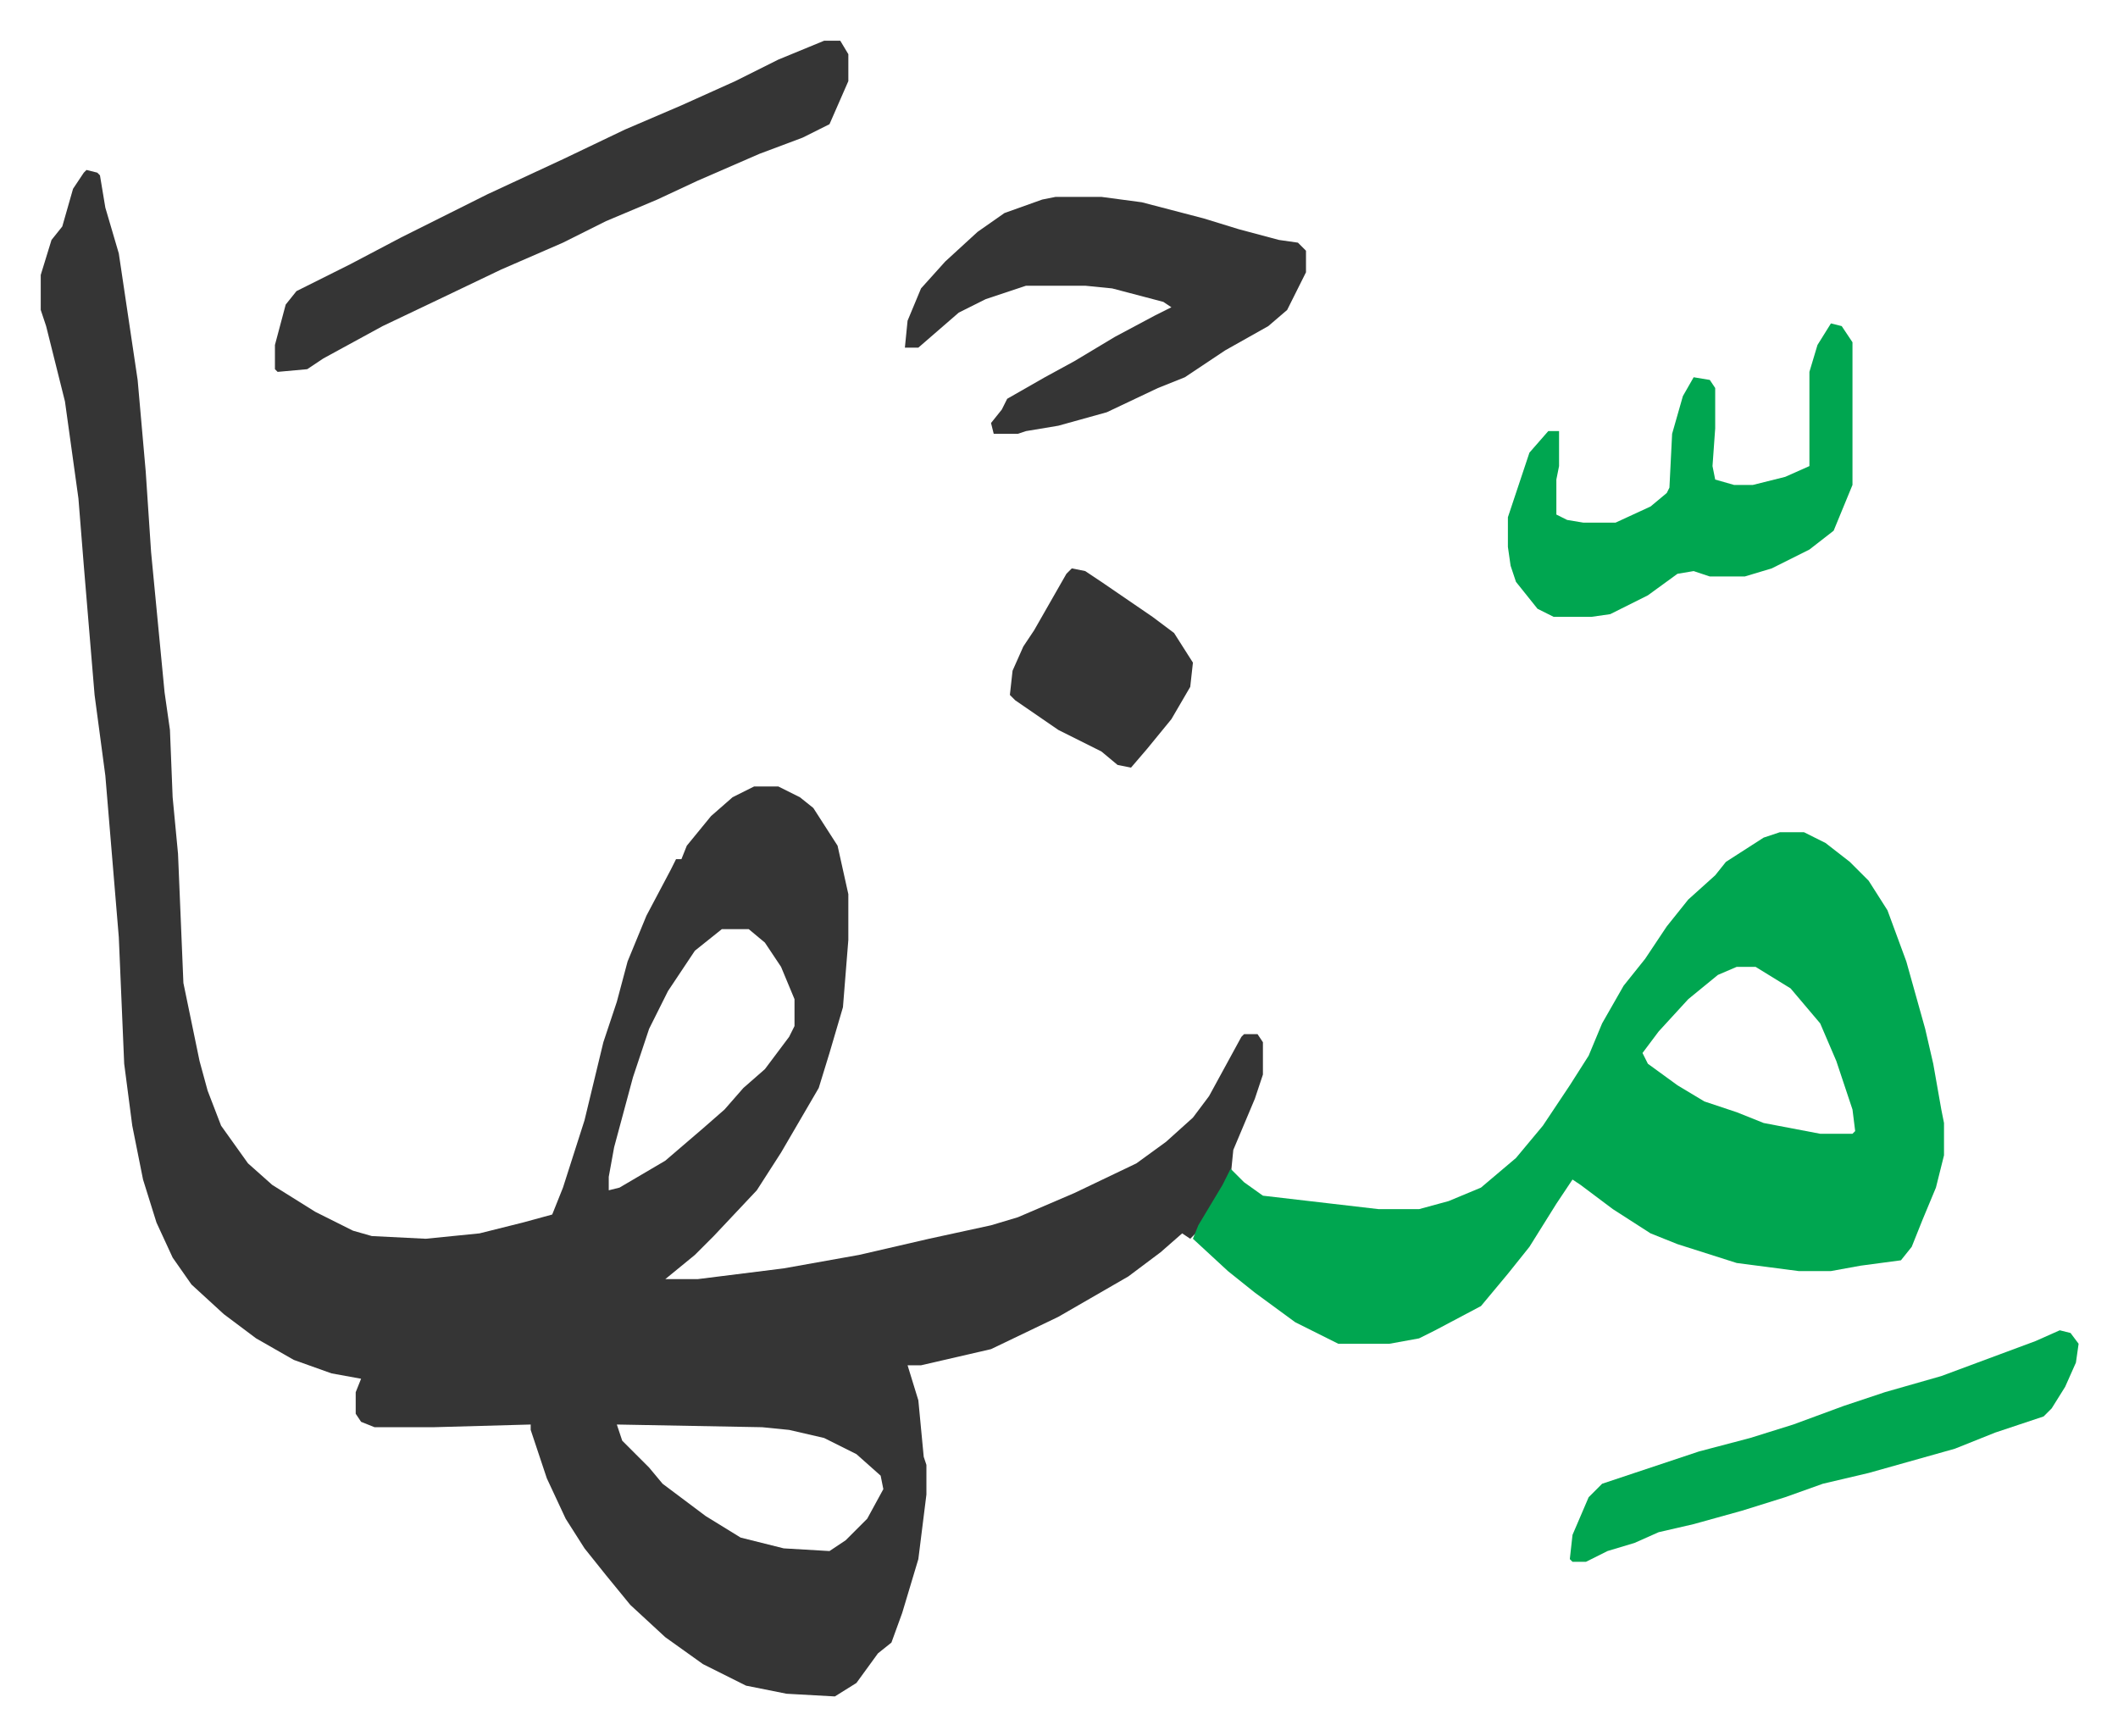
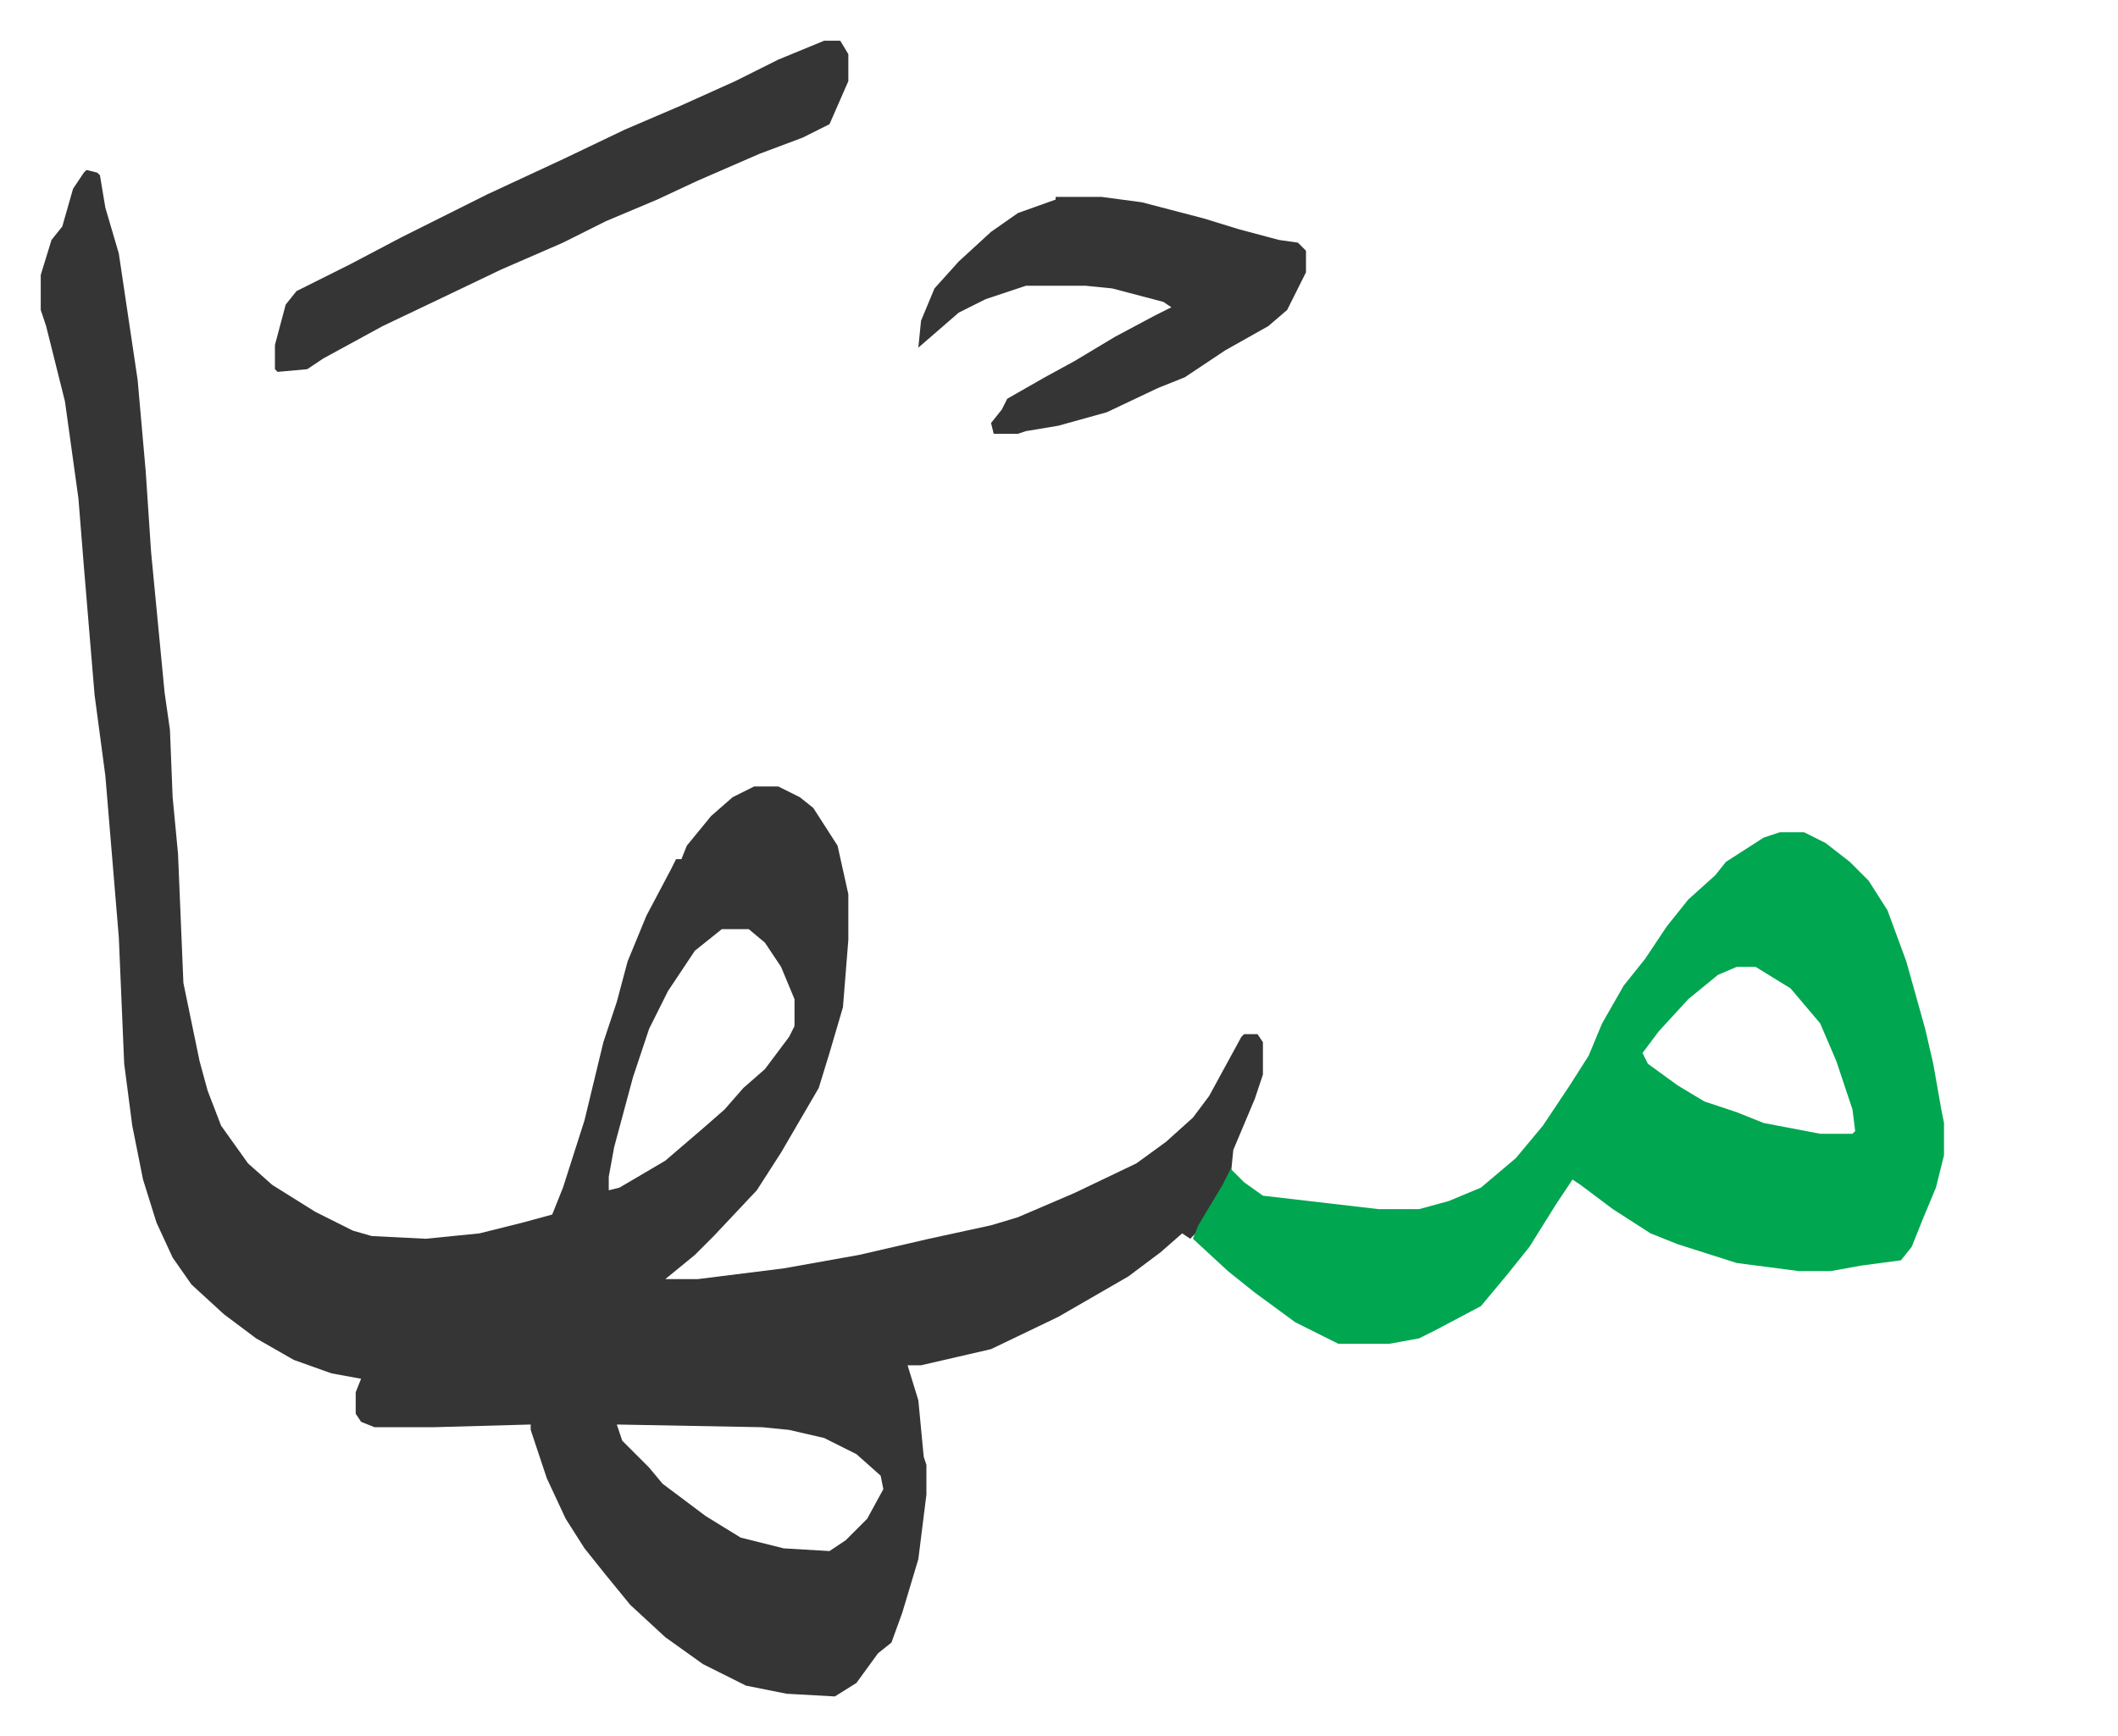
<svg xmlns="http://www.w3.org/2000/svg" role="img" viewBox="-15.13 466.87 786.76 644.76">
  <path fill="#353535" id="rule_normal" d="M17 530l4 1 1 1 2 12 5 17 7 47 3 34 2 30 5 52 2 14 1 25 2 21 2 48 6 29 3 11 5 13 10 14 9 8 16 10 14 7 7 2 20 1 20-2 16-4 11-3 4-10 8-25 7-29 5-15 4-15 7-17 9-17 2-4h2l2-5 9-11 8-7 8-4h9l8 4 5 4 9 14 4 18v17l-2 25-5 17-4 13-14 24-9 14-16 17-7 7-11 9h12l32-4 28-5 26-6 23-5 10-3 21-9 23-11 11-8 10-9 6-8 12-22 1-1h5l2 3v12l-3 9-8 19-1 10-13 21-2 2-3-2-8 7-12 9-26 15-25 12-26 6h-5l4 13 2 21 1 3v11l-3 24-6 20-4 11-5 4-8 11-8 5-18-1-15-3-16-8-14-10-13-12-9-11-8-10-7-11-7-15-6-18v-2l-36 1h-22l-5-2-2-3v-8l2-5-11-2-14-5-14-8-12-9-12-11-7-10-6-13-5-16-4-20-3-23-2-47-5-60-4-30-4-48-2-25-5-36-7-28-2-6v-13l4-13 4-5 4-14 4-6zm236 282l-10 8-10 15-7 14-6 18-7 26-2 11v5l4-1 17-10 14-12 8-7 7-8 8-7 9-12 2-4v-10l-5-12-6-9-6-5zm-39 184l2 6 10 10 5 6 16 12 13 8 16 4 17 1 6-4 8-8 6-11-1-5-9-8-12-6-13-3-10-1z" />
  <path fill="#00a650" id="rule_idgham_with_ghunnah" d="M646 776h9l8 4 9 7 7 7 7 11 7 19 7 25 3 13 3 17 1 5v12l-3 12-5 12-4 10-4 5-15 2-11 2h-12l-23-3-22-7-10-4-14-9-12-9-3-2-6 9-10 16-8 10-10 12-17 9-6 3-11 2h-19l-16-8-15-11-10-8-13-12 2-5 9-15 3-6 5 5 7 5 43 5h15l11-3 12-5 13-11 10-12 10-15 7-11 5-12 8-14 8-10 8-12 8-10 10-9 4-5 14-9zm-16 50l-7 3-11 9-11 12-6 8 2 4 11 8 10 6 12 4 10 4 21 4h12l1-1-1-8-6-18-6-14-11-13-13-8z" />
-   <path fill="#353535" id="rule_normal" d="M377 540h17l15 2 23 6 13 4 15 4 7 1 3 3v8l-7 14-7 6-16 9-15 10-10 4-19 9-18 5-12 2-3 1h-9l-1-4 4-5 2-4 14-8 11-6 15-9 15-8 6-3-3-2-19-5-10-1h-22l-15 5-10 5-15 13h-5l1-10 5-12 9-10 12-11 10-7 14-5zm-86-58h6l3 5v10l-7 16-10 5-16 6-23 10-15 7-19 8-16 8-23 10-23 11-21 10-22 12-6 4-11 1-1-1v-9l4-15 4-5 20-10 19-10 16-8 16-8 28-13 23-11 21-9 20-9 16-8z" />
-   <path fill="#00a650" id="rule_idgham_with_ghunnah" d="M665 587l4 1 4 6v53l-7 17-9 7-14 7-10 3h-13l-6-2-6 1-11 8-14 7-7 1h-14l-6-3-8-10-2-6-1-7v-11l8-24 7-8h4v13l-1 5v13l4 2 6 1h12l13-6 6-5 1-2 1-20 4-14 4-7 6 1 2 3v15l-1 14 1 5 7 2h7l12-3 9-4v-35l3-10zm85 374l4 1 3 4-1 7-4 9-5 8-3 3-18 6-15 6-32 9-17 4-14 5-16 5-18 5-13 3-9 4-10 3-8 4h-5l-1-1 1-9 6-14 5-5 36-12 19-5 16-5 19-7 15-5 21-6 35-13z" />
-   <path fill="#353535" id="rule_normal" d="M383 678l5 1 6 4 19 13 8 6 7 11-1 9-7 12-9 11-6 7-5-1-6-5-16-8-16-11-2-2 1-9 4-9 4-6 12-21z" />
+   <path fill="#353535" id="rule_normal" d="M377 540h17l15 2 23 6 13 4 15 4 7 1 3 3v8l-7 14-7 6-16 9-15 10-10 4-19 9-18 5-12 2-3 1h-9l-1-4 4-5 2-4 14-8 11-6 15-9 15-8 6-3-3-2-19-5-10-1h-22l-15 5-10 5-15 13l1-10 5-12 9-10 12-11 10-7 14-5zm-86-58h6l3 5v10l-7 16-10 5-16 6-23 10-15 7-19 8-16 8-23 10-23 11-21 10-22 12-6 4-11 1-1-1v-9l4-15 4-5 20-10 19-10 16-8 16-8 28-13 23-11 21-9 20-9 16-8z" />
</svg>